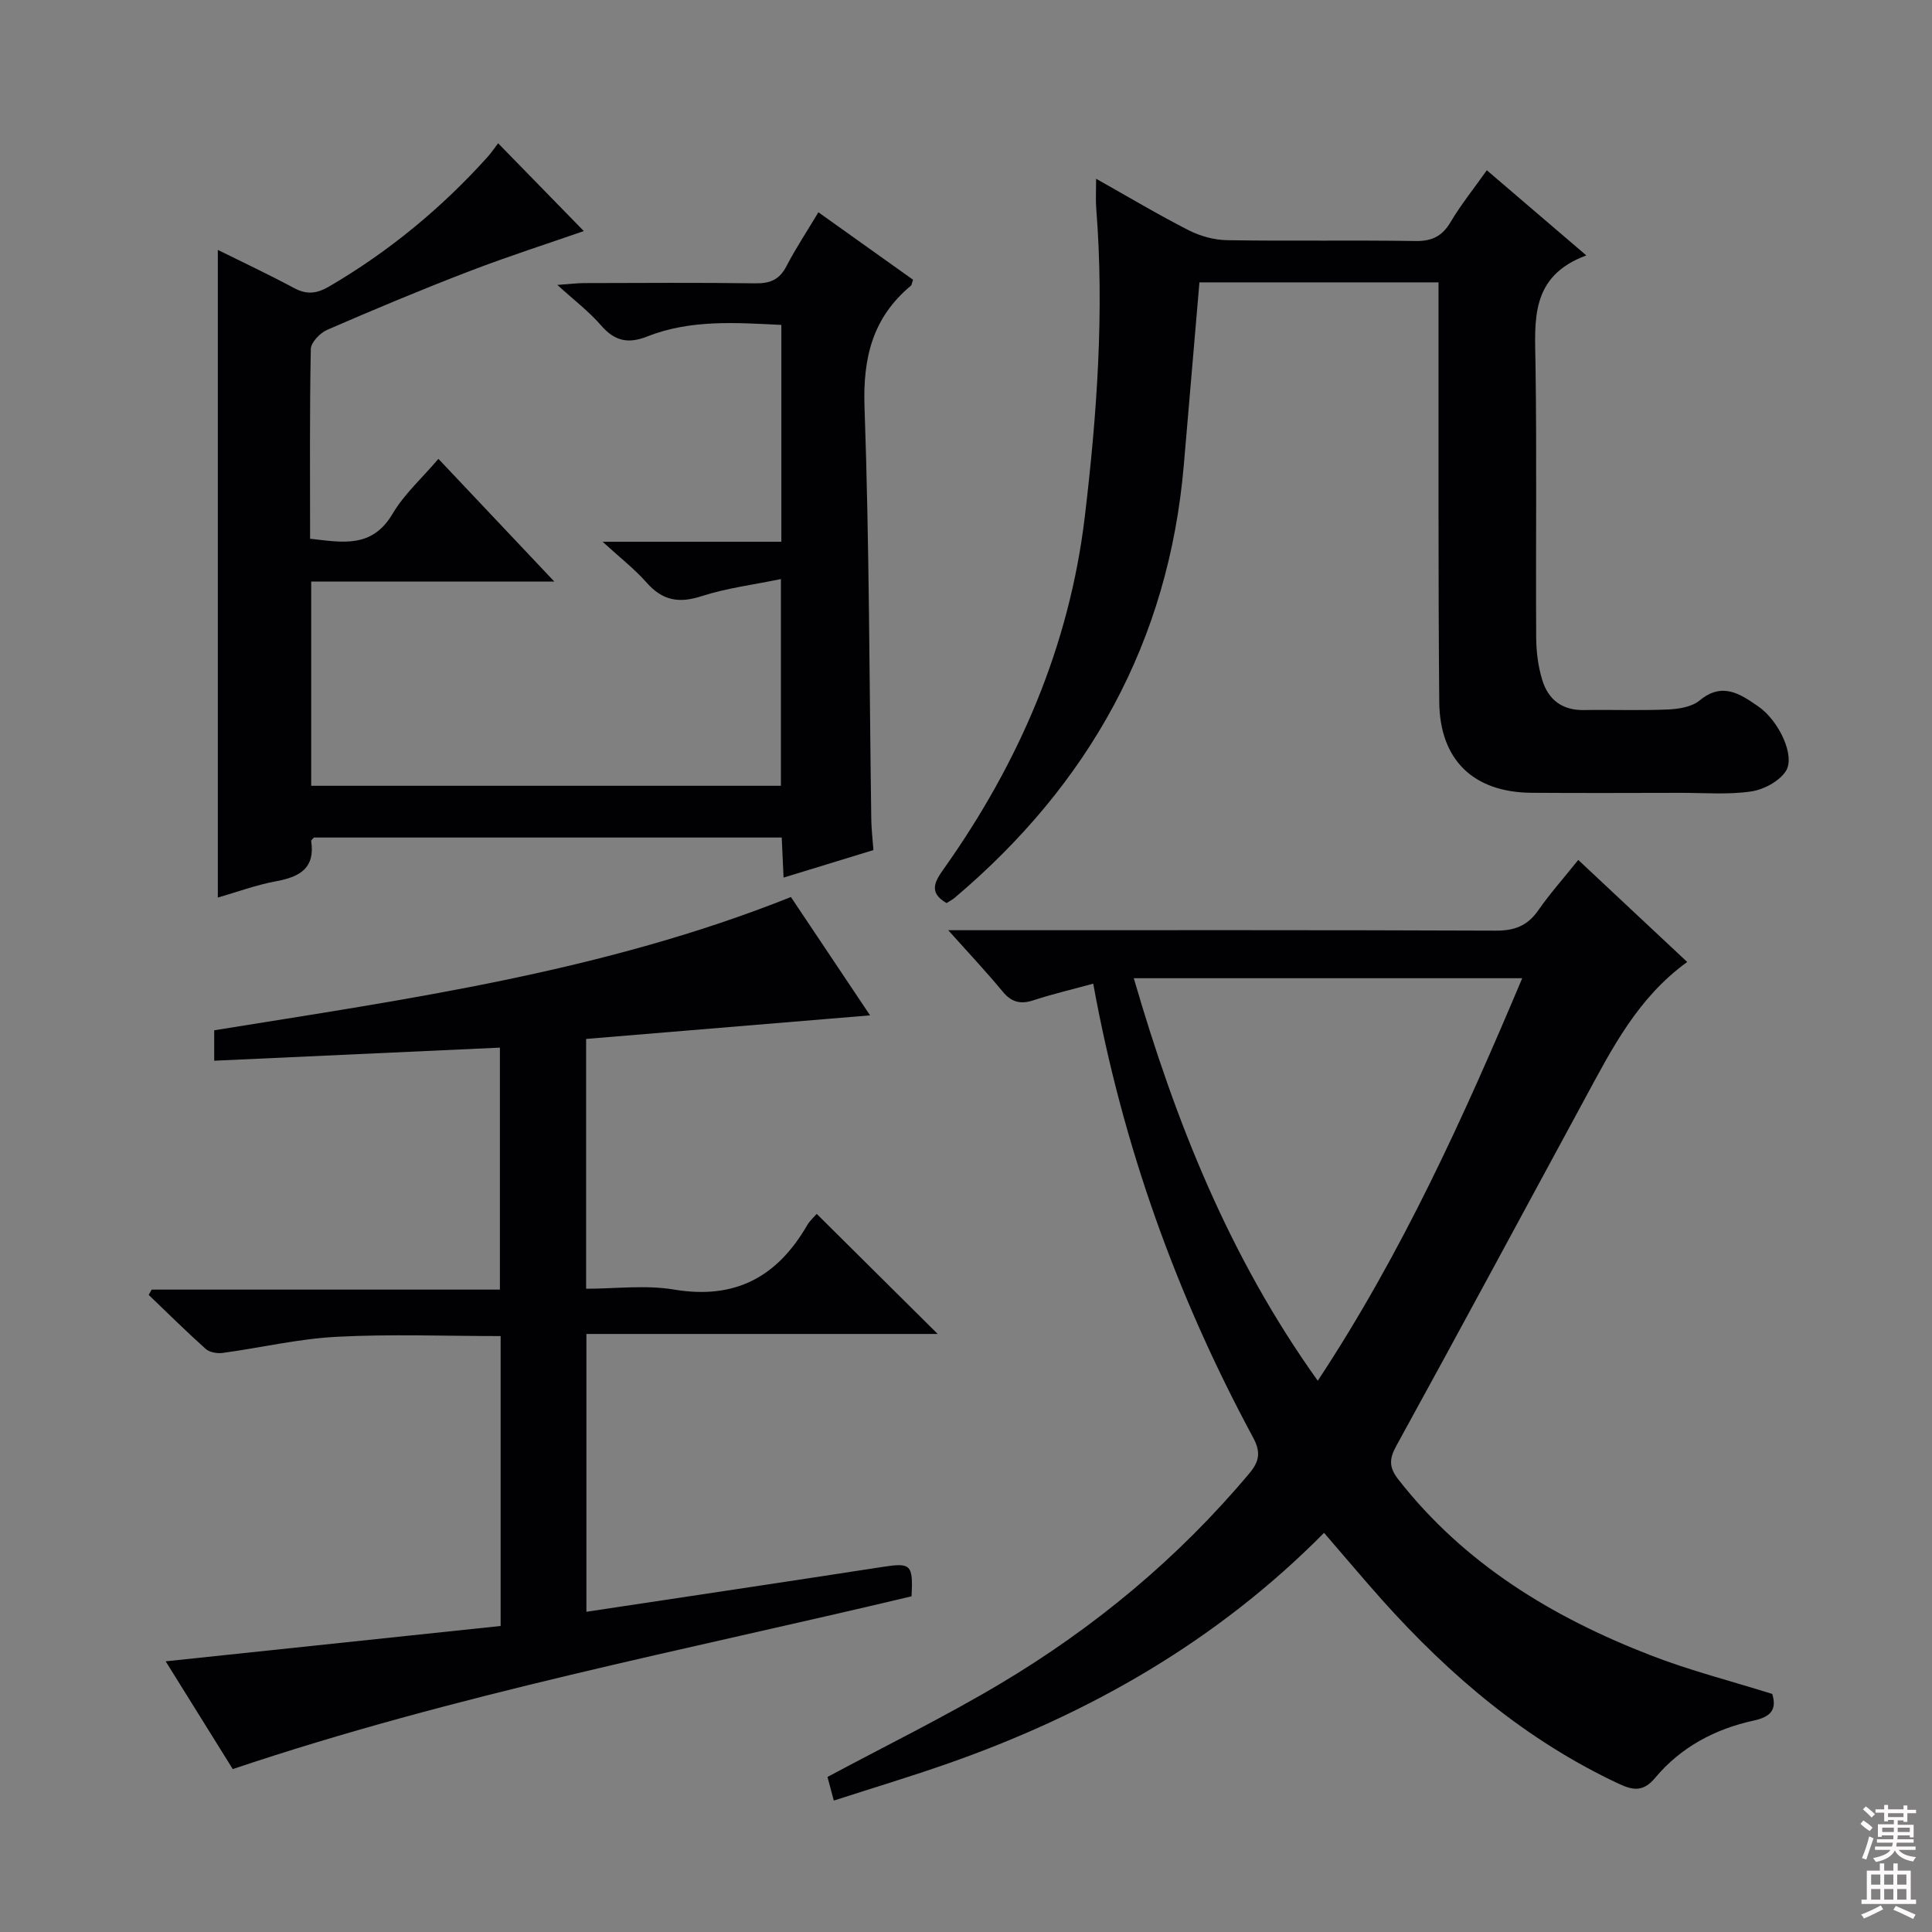
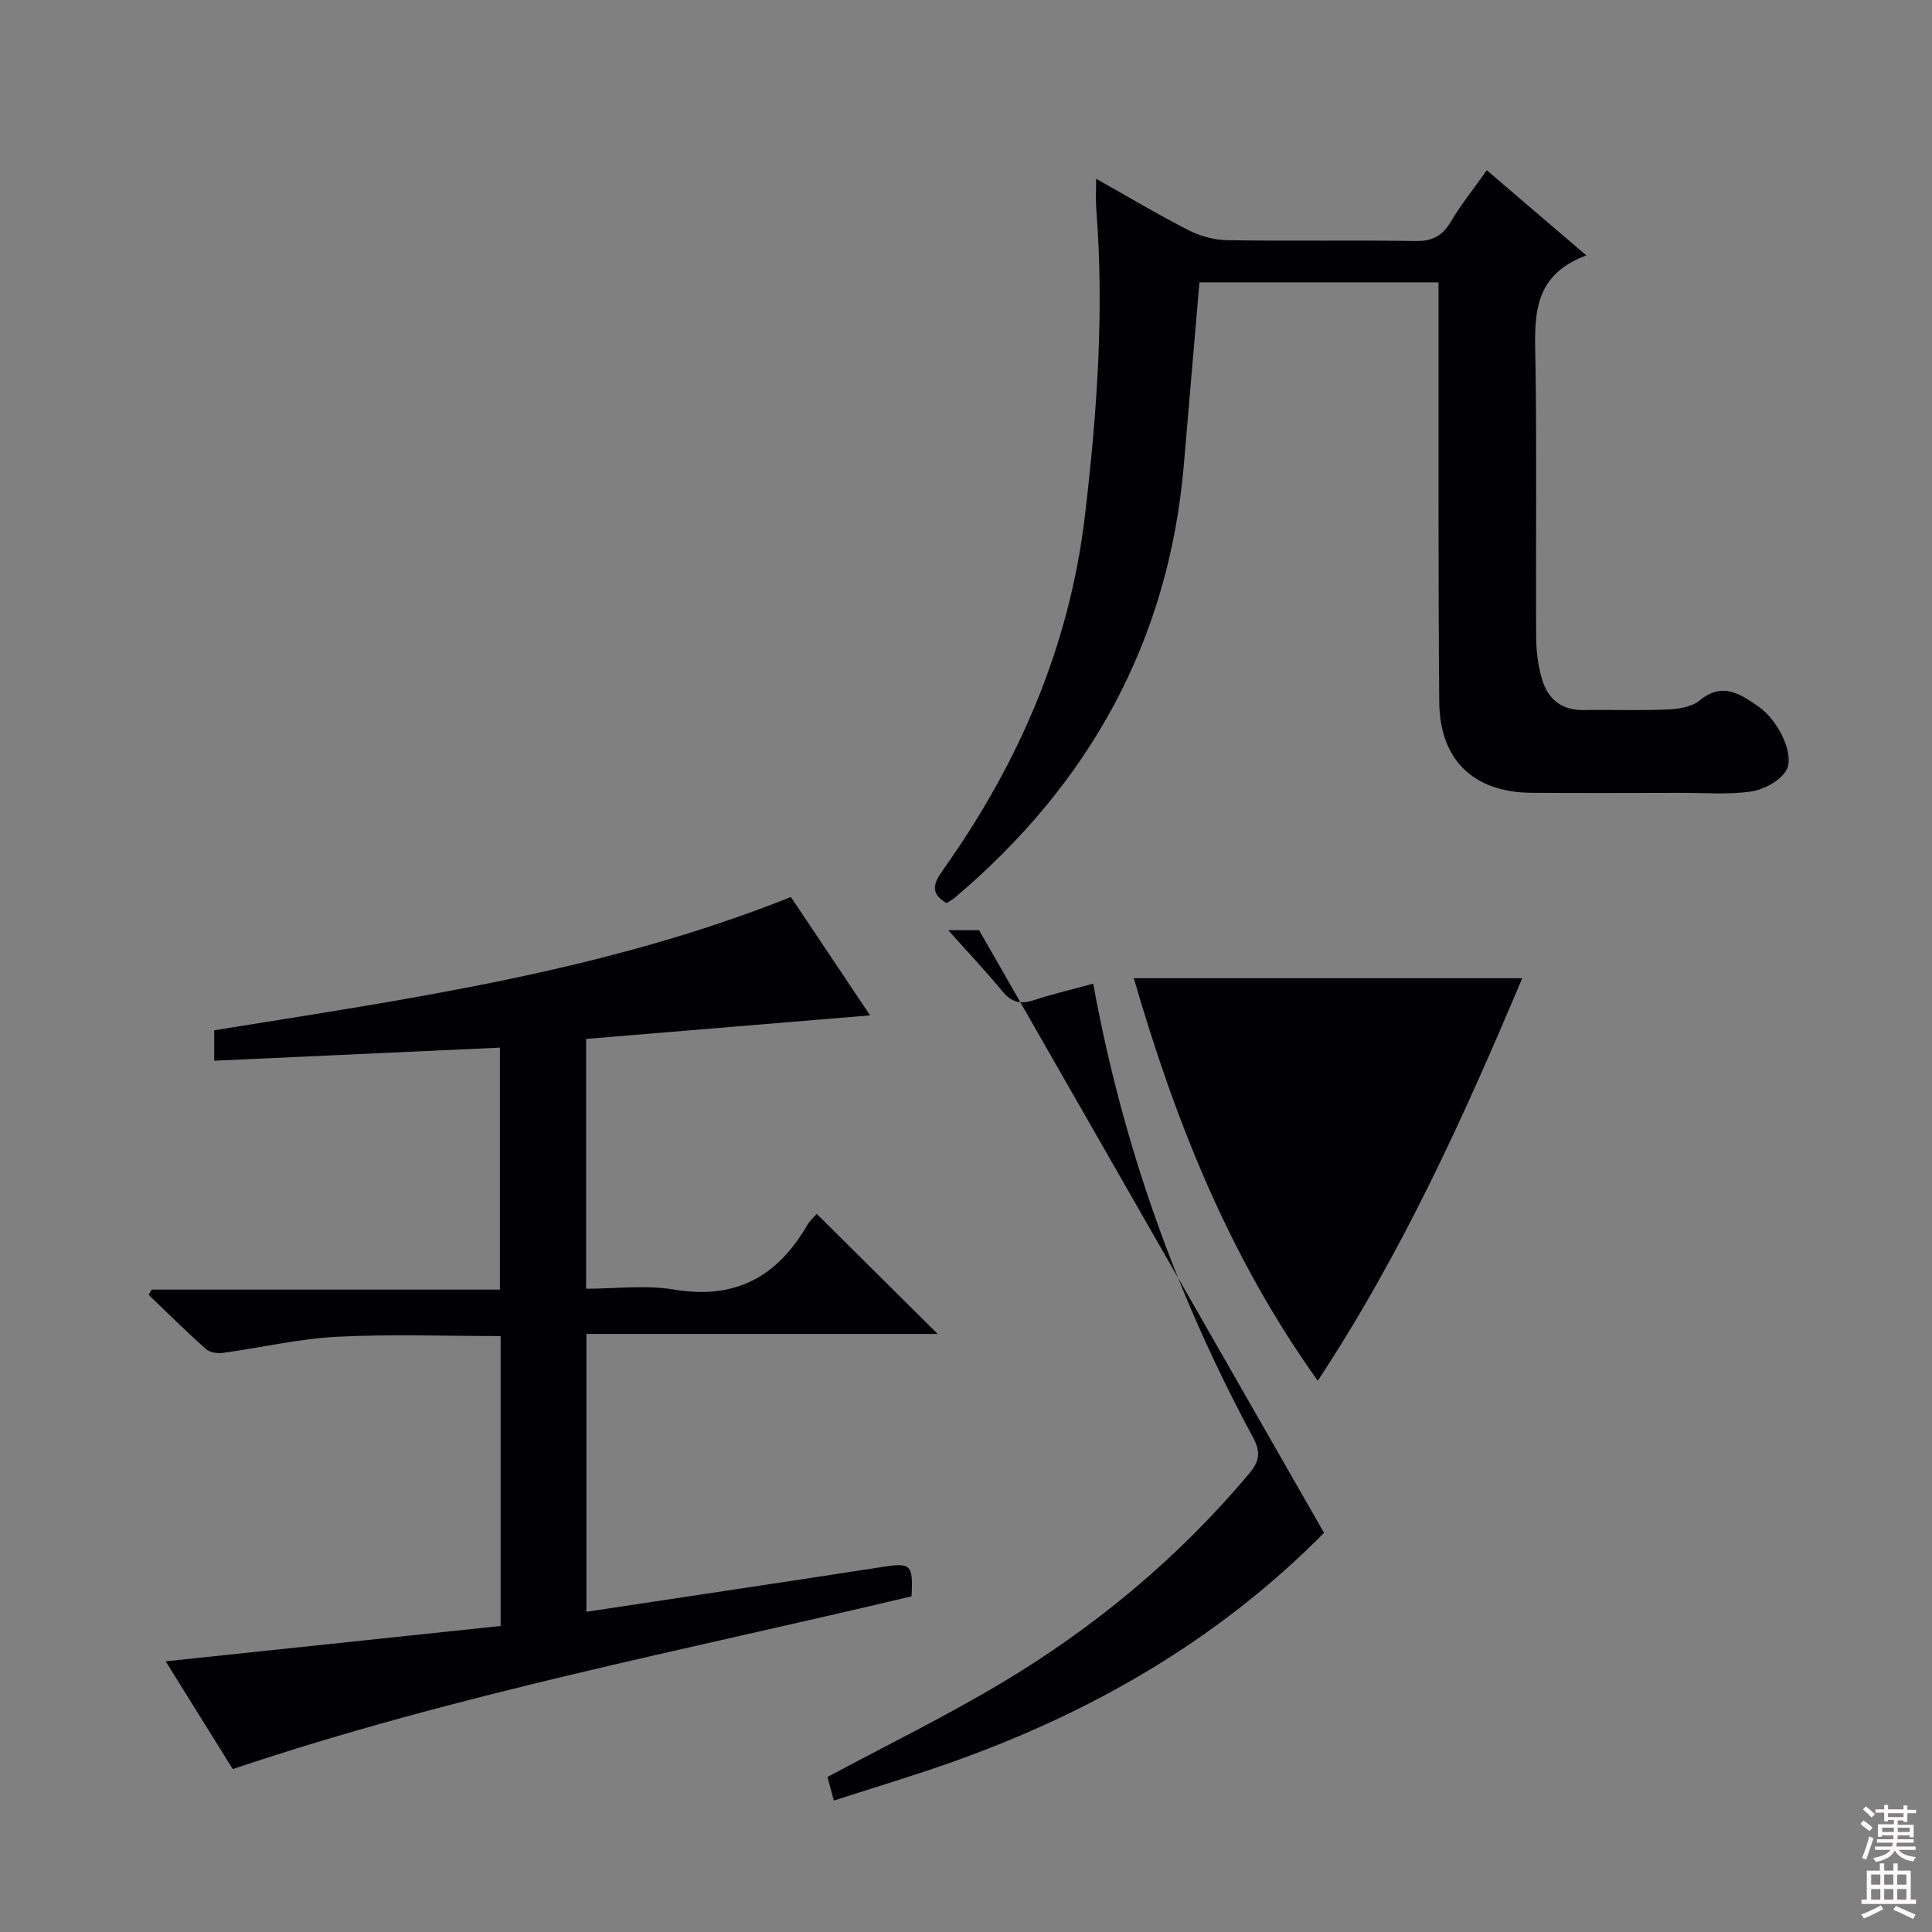
<svg xmlns="http://www.w3.org/2000/svg" enable-background="new 0 0 400 400" viewBox="0 0 400 400">
  <rect x="0" y="0" width="400" height="400" fill="#808080" stroke="none" />
  <g fill="#010103">
-     <path d="m274.13 317.36c-22.07 22.32-48.42 37.4-77.65 47.68-7.78 2.74-15.69 5.11-23.85 7.75-.6-2.22-1.01-3.75-1.31-4.89 12.05-6.46 24.13-12.38 35.65-19.23 19.59-11.65 36.96-26.07 51.67-43.6 2.1-2.5 2.44-4.4.8-7.45-15.79-29.28-26.96-60.24-33.1-93.96-4.27 1.17-8.36 2.12-12.35 3.43-2.71.89-4.59.42-6.43-1.83-3.28-3.98-6.82-7.73-11.24-12.67h6.39c35.65 0 71.31-.06 106.96.09 3.88.02 6.57-.99 8.79-4.18 2.45-3.51 5.32-6.73 8.3-10.46 7.67 7.18 15.04 14.08 22.56 21.13-10.25 7.4-15.59 17.96-21.2 28.32-12.99 23.97-25.91 47.99-39.04 71.88-1.52 2.77-1.48 4.49.45 6.96 13.68 17.49 31.89 28.5 52.18 36.37 8.14 3.16 16.65 5.33 25.21 8.01.95 3.09-.11 4.71-3.81 5.51-7.98 1.73-15.06 5.47-20.37 11.8-2.44 2.91-4.43 2.77-7.59 1.29-19.19-8.99-34.93-22.35-48.93-37.98-3.96-4.44-7.8-9.01-12.09-13.97zm-1.3-31.49c17.54-26.59 30.24-54.66 42.33-83.34-27.15 0-53.5 0-80.42 0 8.64 29.73 19.75 57.7 38.09 83.34z" />
-     <path d="m45.1 185.83c0-44.83 0-89.21 0-134.09 5.19 2.57 10.53 5.08 15.73 7.87 2.66 1.43 4.69 1.23 7.34-.31 12.33-7.21 23.18-16.16 32.72-26.74.88-.97 1.61-2.08 2.24-2.9 6.25 6.4 12.02 12.32 17.74 18.18-7.34 2.56-15.59 5.2-23.66 8.3-9.92 3.81-19.73 7.92-29.47 12.15-1.48.64-3.36 2.6-3.39 3.98-.26 12.97-.15 25.95-.15 39.27 6.64.73 12.8 2.08 17.08-5.17 2.4-4.07 6.1-7.38 9.49-11.37 7.78 8.23 15.35 16.25 24 25.41-17.73 0-33.92 0-50.34 0v42.28h97.25c0-13.87 0-27.75 0-42.8-5.7 1.18-11.24 1.86-16.46 3.55-4.68 1.52-8.07.89-11.33-2.8-2.51-2.85-5.57-5.21-9.13-8.48h37.01c0-15.22 0-29.82 0-44.89-9.38-.46-18.8-1.16-27.82 2.41-3.94 1.56-6.73.91-9.51-2.31-2.45-2.84-5.5-5.15-9.05-8.38 2.48-.17 4.03-.37 5.58-.38 11.83-.03 23.66-.11 35.49.05 3.03.04 4.94-.8 6.36-3.54 1.91-3.68 4.21-7.15 6.62-11.17 6.63 4.72 13.15 9.37 19.6 13.97-.25.69-.27 1.09-.48 1.26-7.9 6.59-9.93 14.9-9.57 25.11 1 28.44.99 56.92 1.4 85.39.03 1.96.27 3.92.44 6.32-6.07 1.86-12.17 3.73-18.6 5.7-.14-3.06-.25-5.53-.38-8.3-32.35 0-64.6 0-96.85 0-.2.25-.61.53-.57.75.83 5.54-2.3 7.37-7.11 8.27-4.25.78-8.33 2.29-12.22 3.41z" />
+     <path d="m274.13 317.36c-22.07 22.32-48.42 37.4-77.65 47.68-7.78 2.74-15.69 5.11-23.85 7.75-.6-2.22-1.01-3.75-1.31-4.89 12.05-6.46 24.13-12.38 35.65-19.23 19.59-11.65 36.96-26.07 51.67-43.6 2.1-2.5 2.44-4.4.8-7.45-15.79-29.28-26.96-60.24-33.1-93.96-4.27 1.17-8.36 2.12-12.35 3.43-2.71.89-4.59.42-6.43-1.83-3.28-3.98-6.82-7.73-11.24-12.67h6.39zm-1.3-31.49c17.54-26.59 30.24-54.66 42.33-83.34-27.15 0-53.5 0-80.42 0 8.64 29.73 19.75 57.7 38.09 83.34z" />
    <path d="m48.19 366.27c-4.44-7.13-8.96-14.4-13.89-22.31 23.61-2.49 46.36-4.89 69.35-7.32 0-20.07 0-39.82 0-60.02-11.41 0-22.71-.44-33.96.15-7.9.41-15.72 2.27-23.6 3.34-1.13.15-2.7-.12-3.5-.83-4.04-3.62-7.9-7.44-11.81-11.19.21-.36.42-.72.63-1.09h72.09c0-16.81 0-33.16 0-50.1-19.68.9-39.23 1.8-59.15 2.71 0-2.21 0-4.13 0-6.3 40.05-6.47 80.51-12.07 119.4-27.59 5.29 7.91 10.77 16.11 16.39 24.5-19.79 1.64-39.17 3.25-58.79 4.88v51.72c6.05 0 12.28-.82 18.21.17 12.62 2.12 21.35-2.61 27.53-13.28.57-.98 1.47-1.77 2-2.39 8.22 8.15 16.33 16.21 25.05 24.86-24.43 0-48.41 0-72.73 0v57.52c20.68-3.12 41.02-6.15 61.34-9.29 5.81-.9 6.33-.52 5.97 6.09-46.83 11.17-94.29 20.21-140.53 35.77z" />
    <path d="m226.94 37.01c6.76 3.8 12.86 7.45 19.18 10.67 2.4 1.22 5.29 2.01 7.97 2.05 13 .21 26-.03 38.99.17 3.43.05 5.52-1.01 7.26-3.94 2.11-3.56 4.73-6.81 7.49-10.71 6.7 5.74 13.2 11.3 20.6 17.63-11.7 4.33-10.65 13.47-10.52 22.62.28 18.83.03 37.66.14 56.49.02 2.95.4 6 1.26 8.8 1.22 4.01 4.08 6.29 8.57 6.22 5.83-.1 11.67.13 17.49-.12 2.23-.1 4.93-.54 6.54-1.88 4.71-3.91 8.46-1.28 12.14 1.26 4.26 2.94 7.69 10.26 5.7 13.36-1.37 2.13-4.58 3.85-7.18 4.23-4.73.7-9.62.29-14.45.29-10.33.02-20.67.06-31-.01-12.01-.08-19.04-6.74-19.14-18.84-.23-26.83-.12-53.66-.15-80.49 0-1.98 0-3.96 0-6.35-16.69 0-33.05 0-49.5 0-1.08 12.66-2.16 25.22-3.23 37.78-3.13 36.6-19.63 66.13-47.47 89.66-.5.42-1.1.71-1.66 1.07-3.87-2.23-2.35-4.57-.51-7.17 15.55-21.94 25.95-46.06 29.14-72.85 2.51-21.13 4.05-42.38 2.37-63.71-.15-1.78-.03-3.58-.03-6.23z" />
  </g>
  <path d="m385.2 377.6.6-.7c.6.4 1.3.9 1.9 1.5l-.6.7c-.8-.5-1.4-1-1.9-1.5zm.3 7.1c.6-1.4 1.1-2.9 1.5-4.5.3.1.6.3.9.4-.5 1.4-1 2.9-1.5 4.4zm.2-10.1.6-.6c.7.5 1.3 1.1 1.9 1.6l-.7.7c-.6-.6-1.2-1.2-1.8-1.7zm8.4-.8h.8v.9h1.8v.7h-1.8v1.8h-.8v-.3h-1.2v.9h3.3v2.6h-.8v-.4h-2.5c0 .3 0 .6-.1.8h3.4v.7h-3.5c0 .3-.1.6-.1.8h4v.7h-3.5c.7.9 1.9 1.3 3.6 1.5-.2.2-.4.5-.6.9-1.9-.3-3.2-1.1-3.8-2.3-.5 1.1-1.8 2-3.9 2.4-.2-.3-.4-.5-.6-.8 1.9-.4 3.1-.9 3.6-1.7h-3.2v-.7h3.5c.1-.2.1-.5.2-.8h-3.3v-.7h3.4c0-.2 0-.5 0-.8h-2.4v.3h-.8v-2.6h3.3v-.9h-1.2v.3h-.8v-1.8h-1.8v-.7h1.8v-.9h.8v.9h3.2zm-4.4 5.5h2.4c0-.3 0-.6 0-.9h-2.4zm1.2-3.1h3.2v-.8h-3.2zm4.4 2.2h-2.4v.9h2.5v-.9z" fill="#fcfafa" />
  <path d="m389.2 385.8h.9v1.5h1.9v-1.5h.9v1.5h2.7v6h1.1v.9h-11.3v-.9h1.1v-6h2.7zm.2 8.7.5.8c-1.2.6-2.5 1.3-4 1.9-.2-.3-.3-.6-.6-.8 1.6-.6 3-1.3 4.1-1.9zm-2-4.3h1.9v-2.1h-1.9zm0 3.1h1.9v-2.2h-1.9zm2.7-3.1h1.9v-2.1h-1.9zm0 3.1h1.9v-2.2h-1.9zm2.4 1.3c1.4.6 2.7 1.2 4.1 1.8l-.5.9c-1.5-.7-2.8-1.4-4.1-1.9zm2.2-6.5h-1.9v2.1h1.9zm-1.9 5.2h1.9v-2.2h-1.9z" fill="#fcfafa" />
</svg>